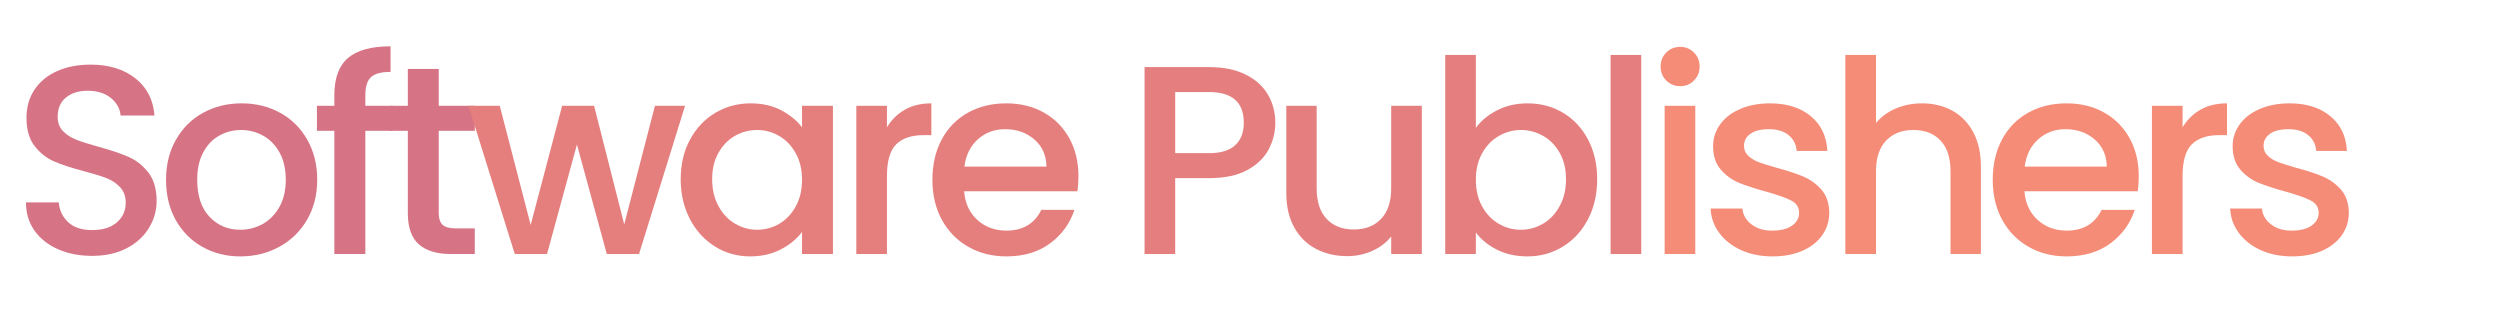
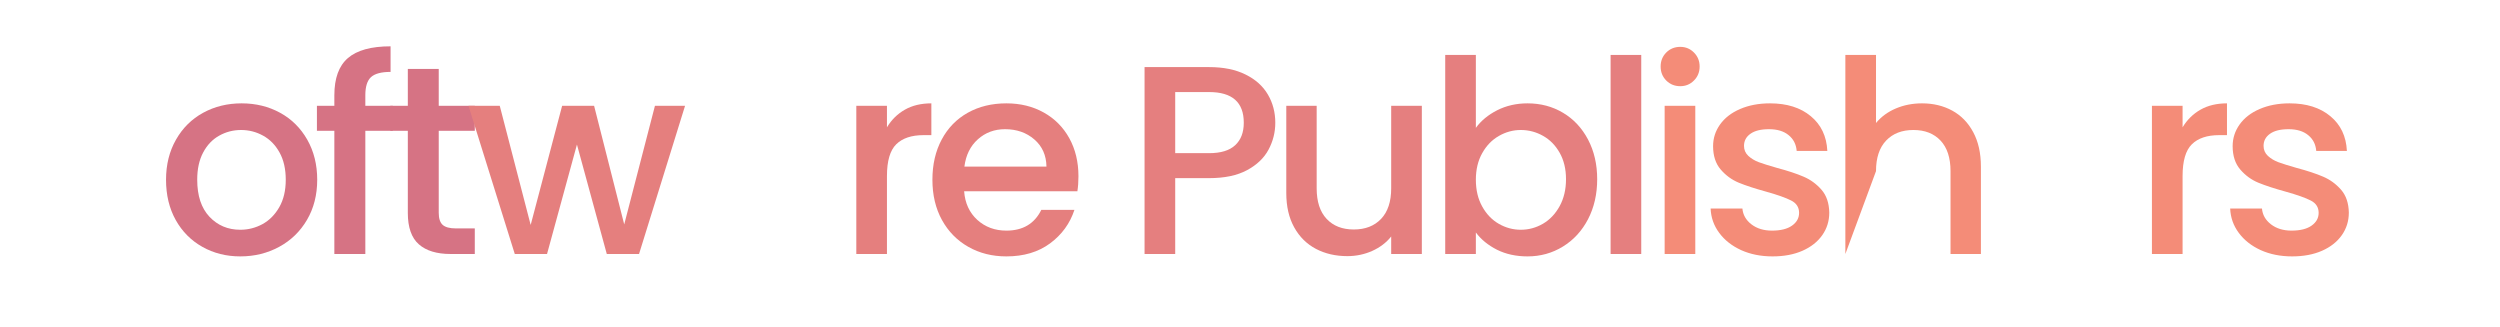
<svg xmlns="http://www.w3.org/2000/svg" width="780" zoomAndPan="magnify" viewBox="0 0 585 76.5" height="102" preserveAspectRatio="xMidYMid meet" version="1.0">
  <defs>
    <g />
  </defs>
  <g fill="#d67384" fill-opacity="1">
    <g transform="translate(2.417, 59.434)">
      <g>
-         <path d="M 19.141 0.438 C 16.203 0.438 13.555 -0.07 11.203 -1.094 C 8.848 -2.125 7 -3.582 5.656 -5.469 C 4.32 -7.363 3.656 -9.566 3.656 -12.078 L 11.328 -12.078 C 11.492 -10.191 12.238 -8.641 13.562 -7.422 C 14.883 -6.203 16.742 -5.594 19.141 -5.594 C 21.609 -5.594 23.535 -6.191 24.922 -7.391 C 26.305 -8.586 27 -10.129 27 -12.016 C 27 -13.484 26.566 -14.68 25.703 -15.609 C 24.848 -16.535 23.781 -17.25 22.5 -17.75 C 21.219 -18.25 19.445 -18.797 17.188 -19.391 C 14.332 -20.141 12.008 -20.898 10.219 -21.672 C 8.438 -22.453 6.914 -23.66 5.656 -25.297 C 4.406 -26.93 3.781 -29.113 3.781 -31.844 C 3.781 -34.363 4.406 -36.566 5.656 -38.453 C 6.914 -40.336 8.676 -41.785 10.938 -42.797 C 13.207 -43.805 15.832 -44.312 18.812 -44.312 C 23.051 -44.312 26.523 -43.25 29.234 -41.125 C 31.941 -39.008 33.441 -36.102 33.734 -32.406 L 25.797 -32.406 C 25.672 -34 24.914 -35.363 23.531 -36.5 C 22.156 -37.633 20.332 -38.203 18.062 -38.203 C 16.008 -38.203 14.332 -37.676 13.031 -36.625 C 11.727 -35.582 11.078 -34.07 11.078 -32.094 C 11.078 -30.75 11.484 -29.645 12.297 -28.781 C 13.117 -27.926 14.16 -27.25 15.422 -26.75 C 16.68 -26.25 18.398 -25.703 20.578 -25.109 C 23.473 -24.316 25.832 -23.52 27.656 -22.719 C 29.488 -21.926 31.039 -20.695 32.312 -19.031 C 33.594 -17.375 34.234 -15.164 34.234 -12.406 C 34.234 -10.176 33.633 -8.07 32.438 -6.094 C 31.25 -4.125 29.508 -2.539 27.219 -1.344 C 24.938 -0.156 22.242 0.438 19.141 0.438 Z M 19.141 0.438 " />
-       </g>
+         </g>
    </g>
  </g>
  <g fill="#d67384" fill-opacity="1">
    <g transform="translate(36.461, 59.434)">
      <g>
        <path d="M 19.766 0.562 C 16.492 0.562 13.535 -0.18 10.891 -1.672 C 8.242 -3.16 6.164 -5.254 4.656 -7.953 C 3.145 -10.66 2.391 -13.801 2.391 -17.375 C 2.391 -20.895 3.164 -24.02 4.719 -26.75 C 6.27 -29.477 8.391 -31.578 11.078 -33.047 C 13.766 -34.516 16.766 -35.25 20.078 -35.25 C 23.391 -35.25 26.391 -34.516 29.078 -33.047 C 31.766 -31.578 33.883 -29.477 35.438 -26.75 C 36.988 -24.02 37.766 -20.895 37.766 -17.375 C 37.766 -13.844 36.969 -10.711 35.375 -7.984 C 33.781 -5.266 31.609 -3.16 28.859 -1.672 C 26.109 -0.18 23.078 0.562 19.766 0.562 Z M 19.766 -5.672 C 21.609 -5.672 23.336 -6.109 24.953 -6.984 C 26.566 -7.867 27.879 -9.191 28.891 -10.953 C 29.898 -12.711 30.406 -14.852 30.406 -17.375 C 30.406 -19.883 29.922 -22.008 28.953 -23.75 C 27.984 -25.5 26.703 -26.812 25.109 -27.688 C 23.516 -28.57 21.797 -29.016 19.953 -29.016 C 18.109 -29.016 16.398 -28.57 14.828 -27.688 C 13.254 -26.812 12.004 -25.5 11.078 -23.75 C 10.148 -22.008 9.688 -19.883 9.688 -17.375 C 9.688 -13.633 10.641 -10.75 12.547 -8.719 C 14.461 -6.688 16.867 -5.672 19.766 -5.672 Z M 19.766 -5.672 " />
      </g>
    </g>
  </g>
  <g fill="#d67384" fill-opacity="1">
    <g transform="translate(72.644, 59.434)">
      <g>
        <path d="M 19.266 -28.828 L 12.844 -28.828 L 12.844 0 L 5.594 0 L 5.594 -28.828 L 1.516 -28.828 L 1.516 -34.672 L 5.594 -34.672 L 5.594 -37.141 C 5.594 -41.117 6.648 -44.02 8.766 -45.844 C 10.891 -47.676 14.219 -48.594 18.75 -48.594 L 18.75 -42.609 C 16.57 -42.609 15.039 -42.195 14.156 -41.375 C 13.281 -40.562 12.844 -39.148 12.844 -37.141 L 12.844 -34.672 L 19.266 -34.672 Z M 19.266 -28.828 " />
      </g>
    </g>
  </g>
  <g fill="#d67384" fill-opacity="1">
    <g transform="translate(89.571, 59.434)">
      <g>
        <path d="M 13.094 -28.828 L 13.094 -9.625 C 13.094 -8.32 13.395 -7.391 14 -6.828 C 14.613 -6.266 15.656 -5.984 17.125 -5.984 L 21.531 -5.984 L 21.531 0 L 15.859 0 C 12.629 0 10.156 -0.754 8.438 -2.266 C 6.719 -3.773 5.859 -6.227 5.859 -9.625 L 5.859 -28.828 L 1.766 -28.828 L 1.766 -34.672 L 5.859 -34.672 L 5.859 -43.297 L 13.094 -43.297 L 13.094 -34.672 L 21.531 -34.672 L 21.531 -28.828 Z M 13.094 -28.828 " />
      </g>
    </g>
  </g>
  <g fill="#e57f7e" fill-opacity="1">
    <g transform="translate(109.005, 59.434)">
      <g>
        <path d="M 51.297 -34.672 L 40.531 0 L 32.984 0 L 26 -25.609 L 19 0 L 11.453 0 L 0.625 -34.672 L 7.938 -34.672 L 15.172 -6.797 L 22.531 -34.672 L 30.016 -34.672 L 37.062 -6.922 L 44.25 -34.672 Z M 51.297 -34.672 " />
      </g>
    </g>
  </g>
  <g fill="#e57f7e" fill-opacity="1">
    <g transform="translate(156.956, 59.434)">
      <g>
-         <path d="M 2.328 -17.5 C 2.328 -20.977 3.051 -24.062 4.5 -26.75 C 5.945 -29.438 7.914 -31.523 10.406 -33.016 C 12.906 -34.504 15.664 -35.25 18.688 -35.25 C 21.414 -35.25 23.797 -34.711 25.828 -33.641 C 27.867 -32.566 29.5 -31.234 30.719 -29.641 L 30.719 -34.672 L 37.953 -34.672 L 37.953 0 L 30.719 0 L 30.719 -5.156 C 29.5 -3.52 27.836 -2.156 25.734 -1.062 C 23.641 0.02 21.25 0.562 18.562 0.562 C 15.582 0.562 12.852 -0.203 10.375 -1.734 C 7.906 -3.266 5.945 -5.398 4.5 -8.141 C 3.051 -10.891 2.328 -14.008 2.328 -17.5 Z M 30.719 -17.375 C 30.719 -19.758 30.223 -21.832 29.234 -23.594 C 28.242 -25.363 26.953 -26.707 25.359 -27.625 C 23.766 -28.551 22.047 -29.016 20.203 -29.016 C 18.359 -29.016 16.641 -28.562 15.047 -27.656 C 13.453 -26.758 12.16 -25.438 11.172 -23.688 C 10.18 -21.945 9.688 -19.883 9.688 -17.5 C 9.688 -15.102 10.18 -13.004 11.172 -11.203 C 12.16 -9.398 13.461 -8.023 15.078 -7.078 C 16.691 -6.141 18.398 -5.672 20.203 -5.672 C 22.047 -5.672 23.766 -6.129 25.359 -7.047 C 26.953 -7.973 28.242 -9.328 29.234 -11.109 C 30.223 -12.891 30.719 -14.977 30.719 -17.375 Z M 30.719 -17.375 " />
-       </g>
+         </g>
    </g>
  </g>
  <g fill="#e57f7e" fill-opacity="1">
    <g transform="translate(195.657, 59.434)">
      <g>
        <path d="M 11.891 -29.641 C 12.941 -31.398 14.336 -32.773 16.078 -33.766 C 17.816 -34.754 19.883 -35.25 22.281 -35.25 L 22.281 -27.812 L 20.453 -27.812 C 17.641 -27.812 15.508 -27.098 14.062 -25.672 C 12.613 -24.242 11.891 -21.77 11.891 -18.25 L 11.891 0 L 4.719 0 L 4.719 -34.672 L 11.891 -34.672 Z M 11.891 -29.641 " />
      </g>
    </g>
  </g>
  <g fill="#e57f7e" fill-opacity="1">
    <g transform="translate(215.857, 59.434)">
      <g>
        <path d="M 36.5 -18.188 C 36.5 -16.883 36.414 -15.711 36.25 -14.672 L 9.75 -14.672 C 9.957 -11.898 10.984 -9.672 12.828 -7.984 C 14.68 -6.305 16.953 -5.469 19.641 -5.469 C 23.492 -5.469 26.219 -7.086 27.812 -10.328 L 35.562 -10.328 C 34.508 -7.129 32.609 -4.516 29.859 -2.484 C 27.109 -0.453 23.703 0.562 19.641 0.562 C 16.328 0.562 13.359 -0.18 10.734 -1.672 C 8.109 -3.16 6.051 -5.254 4.562 -7.953 C 3.07 -10.66 2.328 -13.801 2.328 -17.375 C 2.328 -20.938 3.051 -24.07 4.5 -26.781 C 5.945 -29.488 7.977 -31.578 10.594 -33.047 C 13.219 -34.516 16.234 -35.25 19.641 -35.25 C 22.91 -35.25 25.82 -34.535 28.375 -33.109 C 30.938 -31.68 32.93 -29.676 34.359 -27.094 C 35.785 -24.508 36.5 -21.539 36.5 -18.188 Z M 29.016 -20.453 C 28.973 -23.098 28.023 -25.219 26.172 -26.812 C 24.328 -28.406 22.047 -29.203 19.328 -29.203 C 16.848 -29.203 14.727 -28.414 12.969 -26.844 C 11.207 -25.27 10.156 -23.141 9.812 -20.453 Z M 29.016 -20.453 " />
      </g>
    </g>
  </g>
  <g fill="#e57f7e" fill-opacity="1">
    <g transform="translate(250.719, 59.434)">
      <g />
    </g>
  </g>
  <g fill="#e57f7f" fill-opacity="1">
    <g transform="translate(263.107, 59.434)">
      <g>
        <path d="M 35.312 -30.719 C 35.312 -28.488 34.785 -26.391 33.734 -24.422 C 32.68 -22.453 31 -20.848 28.688 -19.609 C 26.383 -18.367 23.43 -17.75 19.828 -17.75 L 11.891 -17.75 L 11.891 0 L 4.719 0 L 4.719 -43.734 L 19.828 -43.734 C 23.18 -43.734 26.02 -43.156 28.344 -42 C 30.676 -40.852 32.422 -39.289 33.578 -37.312 C 34.734 -35.344 35.312 -33.145 35.312 -30.719 Z M 19.828 -23.594 C 22.555 -23.594 24.586 -24.211 25.922 -25.453 C 27.266 -26.691 27.938 -28.445 27.938 -30.719 C 27.938 -35.5 25.234 -37.891 19.828 -37.891 L 11.891 -37.891 L 11.891 -23.594 Z M 19.828 -23.594 " />
      </g>
    </g>
  </g>
  <g fill="#e57f7f" fill-opacity="1">
    <g transform="translate(296.585, 59.434)">
      <g>
        <path d="M 36.125 -34.672 L 36.125 0 L 28.953 0 L 28.953 -4.094 C 27.816 -2.664 26.336 -1.539 24.516 -0.719 C 22.691 0.094 20.75 0.5 18.688 0.5 C 15.957 0.5 13.516 -0.062 11.359 -1.188 C 9.203 -2.32 7.504 -4 6.266 -6.219 C 5.023 -8.445 4.406 -11.133 4.406 -14.281 L 4.406 -34.672 L 11.516 -34.672 L 11.516 -15.359 C 11.516 -12.254 12.289 -9.875 13.844 -8.219 C 15.395 -6.562 17.516 -5.734 20.203 -5.734 C 22.891 -5.734 25.02 -6.562 26.594 -8.219 C 28.164 -9.875 28.953 -12.254 28.953 -15.359 L 28.953 -34.672 Z M 36.125 -34.672 " />
      </g>
    </g>
  </g>
  <g fill="#e57f7f" fill-opacity="1">
    <g transform="translate(333.461, 59.434)">
      <g>
        <path d="M 11.891 -29.516 C 13.109 -31.191 14.773 -32.566 16.891 -33.641 C 19.016 -34.711 21.379 -35.25 23.984 -35.25 C 27.047 -35.25 29.812 -34.516 32.281 -33.047 C 34.758 -31.578 36.711 -29.488 38.141 -26.781 C 39.566 -24.07 40.281 -20.977 40.281 -17.5 C 40.281 -14.008 39.566 -10.891 38.141 -8.141 C 36.711 -5.398 34.75 -3.266 32.25 -1.734 C 29.758 -0.203 27.004 0.562 23.984 0.562 C 21.297 0.562 18.91 0.039 16.828 -1 C 14.754 -2.051 13.109 -3.395 11.891 -5.031 L 11.891 0 L 4.719 0 L 4.719 -46.578 L 11.891 -46.578 Z M 32.984 -17.5 C 32.984 -19.883 32.488 -21.945 31.5 -23.688 C 30.508 -25.438 29.207 -26.758 27.594 -27.656 C 25.977 -28.562 24.25 -29.016 22.406 -29.016 C 20.602 -29.016 18.895 -28.551 17.281 -27.625 C 15.664 -26.707 14.363 -25.363 13.375 -23.594 C 12.383 -21.832 11.891 -19.758 11.891 -17.375 C 11.891 -14.977 12.383 -12.891 13.375 -11.109 C 14.363 -9.328 15.664 -7.973 17.281 -7.047 C 18.895 -6.129 20.602 -5.672 22.406 -5.672 C 24.25 -5.672 25.977 -6.141 27.594 -7.078 C 29.207 -8.023 30.508 -9.398 31.5 -11.203 C 32.488 -13.004 32.984 -15.102 32.984 -17.5 Z M 32.984 -17.5 " />
      </g>
    </g>
  </g>
  <g fill="#e57f7f" fill-opacity="1">
    <g transform="translate(372.161, 59.434)">
      <g>
        <path d="M 11.891 -46.578 L 11.891 0 L 4.719 0 L 4.719 -46.578 Z M 11.891 -46.578 " />
      </g>
    </g>
  </g>
  <g fill="#f48c78" fill-opacity="1">
    <g transform="translate(384.808, 59.434)">
      <g>
        <path d="M 8.375 -39.266 C 7.07 -39.266 5.977 -39.707 5.094 -40.594 C 4.219 -41.477 3.781 -42.57 3.781 -43.875 C 3.781 -45.164 4.219 -46.254 5.094 -47.141 C 5.977 -48.023 7.07 -48.469 8.375 -48.469 C 9.633 -48.469 10.703 -48.023 11.578 -47.141 C 12.461 -46.254 12.906 -45.164 12.906 -43.875 C 12.906 -42.57 12.461 -41.477 11.578 -40.594 C 10.703 -39.707 9.633 -39.266 8.375 -39.266 Z M 11.891 -34.672 L 11.891 0 L 4.719 0 L 4.719 -34.672 Z M 11.891 -34.672 " />
      </g>
    </g>
  </g>
  <g fill="#f48c78" fill-opacity="1">
    <g transform="translate(397.456, 59.434)">
      <g>
        <path d="M 17.312 0.562 C 14.582 0.562 12.133 0.07 9.969 -0.906 C 7.812 -1.895 6.102 -3.238 4.844 -4.938 C 3.582 -6.633 2.91 -8.535 2.828 -10.641 L 10.266 -10.641 C 10.391 -9.172 11.086 -7.941 12.359 -6.953 C 13.641 -5.961 15.25 -5.469 17.188 -5.469 C 19.195 -5.469 20.754 -5.852 21.859 -6.625 C 22.973 -7.406 23.531 -8.406 23.531 -9.625 C 23.531 -10.926 22.91 -11.891 21.672 -12.516 C 20.441 -13.148 18.484 -13.844 15.797 -14.594 C 13.191 -15.312 11.07 -16.004 9.438 -16.672 C 7.801 -17.348 6.383 -18.379 5.188 -19.766 C 4 -21.148 3.406 -22.973 3.406 -25.234 C 3.406 -27.078 3.945 -28.766 5.031 -30.297 C 6.125 -31.836 7.688 -33.047 9.719 -33.922 C 11.758 -34.805 14.098 -35.25 16.734 -35.25 C 20.68 -35.25 23.859 -34.25 26.266 -32.25 C 28.68 -30.258 29.973 -27.547 30.141 -24.109 L 22.969 -24.109 C 22.844 -25.66 22.211 -26.895 21.078 -27.812 C 19.953 -28.738 18.422 -29.203 16.484 -29.203 C 14.598 -29.203 13.148 -28.844 12.141 -28.125 C 11.141 -27.414 10.641 -26.473 10.641 -25.297 C 10.641 -24.379 10.973 -23.602 11.641 -22.969 C 12.316 -22.344 13.133 -21.848 14.094 -21.484 C 15.062 -21.129 16.488 -20.68 18.375 -20.141 C 20.895 -19.473 22.961 -18.789 24.578 -18.094 C 26.191 -17.406 27.586 -16.391 28.766 -15.047 C 29.941 -13.703 30.551 -11.914 30.594 -9.688 C 30.594 -7.719 30.047 -5.957 28.953 -4.406 C 27.859 -2.852 26.312 -1.633 24.312 -0.75 C 22.32 0.125 19.988 0.562 17.312 0.562 Z M 17.312 0.562 " />
      </g>
    </g>
  </g>
  <g fill="#f48c78" fill-opacity="1">
    <g transform="translate(427.095, 59.434)">
      <g>
-         <path d="M 22.656 -35.25 C 25.301 -35.25 27.66 -34.68 29.734 -33.547 C 31.816 -32.41 33.453 -30.727 34.641 -28.5 C 35.836 -26.281 36.438 -23.598 36.438 -20.453 L 36.438 0 L 29.328 0 L 29.328 -19.391 C 29.328 -22.492 28.551 -24.875 27 -26.531 C 25.445 -28.188 23.328 -29.016 20.641 -29.016 C 17.953 -29.016 15.82 -28.188 14.25 -26.531 C 12.676 -24.875 11.891 -22.492 11.891 -19.391 L 11.891 0 L 4.719 0 L 4.719 -46.578 L 11.891 -46.578 L 11.891 -30.656 C 13.109 -32.125 14.648 -33.254 16.516 -34.047 C 18.391 -34.848 20.438 -35.25 22.656 -35.25 Z M 22.656 -35.25 " />
+         <path d="M 22.656 -35.25 C 25.301 -35.25 27.66 -34.68 29.734 -33.547 C 31.816 -32.41 33.453 -30.727 34.641 -28.5 C 35.836 -26.281 36.438 -23.598 36.438 -20.453 L 36.438 0 L 29.328 0 L 29.328 -19.391 C 29.328 -22.492 28.551 -24.875 27 -26.531 C 25.445 -28.188 23.328 -29.016 20.641 -29.016 C 17.953 -29.016 15.82 -28.188 14.25 -26.531 C 12.676 -24.875 11.891 -22.492 11.891 -19.391 L 4.719 0 L 4.719 -46.578 L 11.891 -46.578 L 11.891 -30.656 C 13.109 -32.125 14.648 -33.254 16.516 -34.047 C 18.391 -34.848 20.438 -35.25 22.656 -35.25 Z M 22.656 -35.25 " />
      </g>
    </g>
  </g>
  <g fill="#f48c78" fill-opacity="1">
    <g transform="translate(463.971, 59.434)">
      <g>
-         <path d="M 36.5 -18.188 C 36.5 -16.883 36.414 -15.711 36.25 -14.672 L 9.75 -14.672 C 9.957 -11.898 10.984 -9.672 12.828 -7.984 C 14.68 -6.305 16.953 -5.469 19.641 -5.469 C 23.492 -5.469 26.219 -7.086 27.812 -10.328 L 35.562 -10.328 C 34.508 -7.129 32.609 -4.516 29.859 -2.484 C 27.109 -0.453 23.703 0.562 19.641 0.562 C 16.328 0.562 13.359 -0.18 10.734 -1.672 C 8.109 -3.16 6.051 -5.254 4.562 -7.953 C 3.07 -10.66 2.328 -13.801 2.328 -17.375 C 2.328 -20.938 3.051 -24.07 4.5 -26.781 C 5.945 -29.488 7.977 -31.578 10.594 -33.047 C 13.219 -34.516 16.234 -35.25 19.641 -35.25 C 22.91 -35.25 25.82 -34.535 28.375 -33.109 C 30.938 -31.68 32.93 -29.676 34.359 -27.094 C 35.785 -24.508 36.5 -21.539 36.5 -18.188 Z M 29.016 -20.453 C 28.973 -23.098 28.023 -25.219 26.172 -26.812 C 24.328 -28.406 22.047 -29.203 19.328 -29.203 C 16.848 -29.203 14.727 -28.414 12.969 -26.844 C 11.207 -25.27 10.156 -23.141 9.812 -20.453 Z M 29.016 -20.453 " />
-       </g>
+         </g>
    </g>
  </g>
  <g fill="#f48c78" fill-opacity="1">
    <g transform="translate(498.833, 59.434)">
      <g>
        <path d="M 11.891 -29.641 C 12.941 -31.398 14.336 -32.773 16.078 -33.766 C 17.816 -34.754 19.883 -35.25 22.281 -35.25 L 22.281 -27.812 L 20.453 -27.812 C 17.641 -27.812 15.508 -27.098 14.062 -25.672 C 12.613 -24.242 11.891 -21.77 11.891 -18.25 L 11.891 0 L 4.719 0 L 4.719 -34.672 L 11.891 -34.672 Z M 11.891 -29.641 " />
      </g>
    </g>
  </g>
  <g fill="#f48c78" fill-opacity="1">
    <g transform="translate(519.033, 59.434)">
      <g>
        <path d="M 17.312 0.562 C 14.582 0.562 12.133 0.07 9.969 -0.906 C 7.812 -1.895 6.102 -3.238 4.844 -4.938 C 3.582 -6.633 2.91 -8.535 2.828 -10.641 L 10.266 -10.641 C 10.391 -9.172 11.086 -7.941 12.359 -6.953 C 13.641 -5.961 15.25 -5.469 17.188 -5.469 C 19.195 -5.469 20.754 -5.852 21.859 -6.625 C 22.973 -7.406 23.531 -8.406 23.531 -9.625 C 23.531 -10.926 22.91 -11.891 21.672 -12.516 C 20.441 -13.148 18.484 -13.844 15.797 -14.594 C 13.191 -15.312 11.07 -16.004 9.438 -16.672 C 7.801 -17.348 6.383 -18.379 5.188 -19.766 C 4 -21.148 3.406 -22.973 3.406 -25.234 C 3.406 -27.078 3.945 -28.766 5.031 -30.297 C 6.125 -31.836 7.688 -33.047 9.719 -33.922 C 11.758 -34.805 14.098 -35.25 16.734 -35.25 C 20.68 -35.25 23.859 -34.25 26.266 -32.25 C 28.68 -30.258 29.973 -27.547 30.141 -24.109 L 22.969 -24.109 C 22.844 -25.66 22.211 -26.895 21.078 -27.812 C 19.953 -28.738 18.422 -29.203 16.484 -29.203 C 14.598 -29.203 13.148 -28.844 12.141 -28.125 C 11.141 -27.414 10.641 -26.473 10.641 -25.297 C 10.641 -24.379 10.973 -23.602 11.641 -22.969 C 12.316 -22.344 13.133 -21.848 14.094 -21.484 C 15.062 -21.129 16.488 -20.68 18.375 -20.141 C 20.895 -19.473 22.961 -18.789 24.578 -18.094 C 26.191 -17.406 27.586 -16.391 28.766 -15.047 C 29.941 -13.703 30.551 -11.914 30.594 -9.688 C 30.594 -7.719 30.047 -5.957 28.953 -4.406 C 27.859 -2.852 26.312 -1.633 24.312 -0.75 C 22.32 0.125 19.988 0.562 17.312 0.562 Z M 17.312 0.562 " />
      </g>
    </g>
  </g>
</svg>